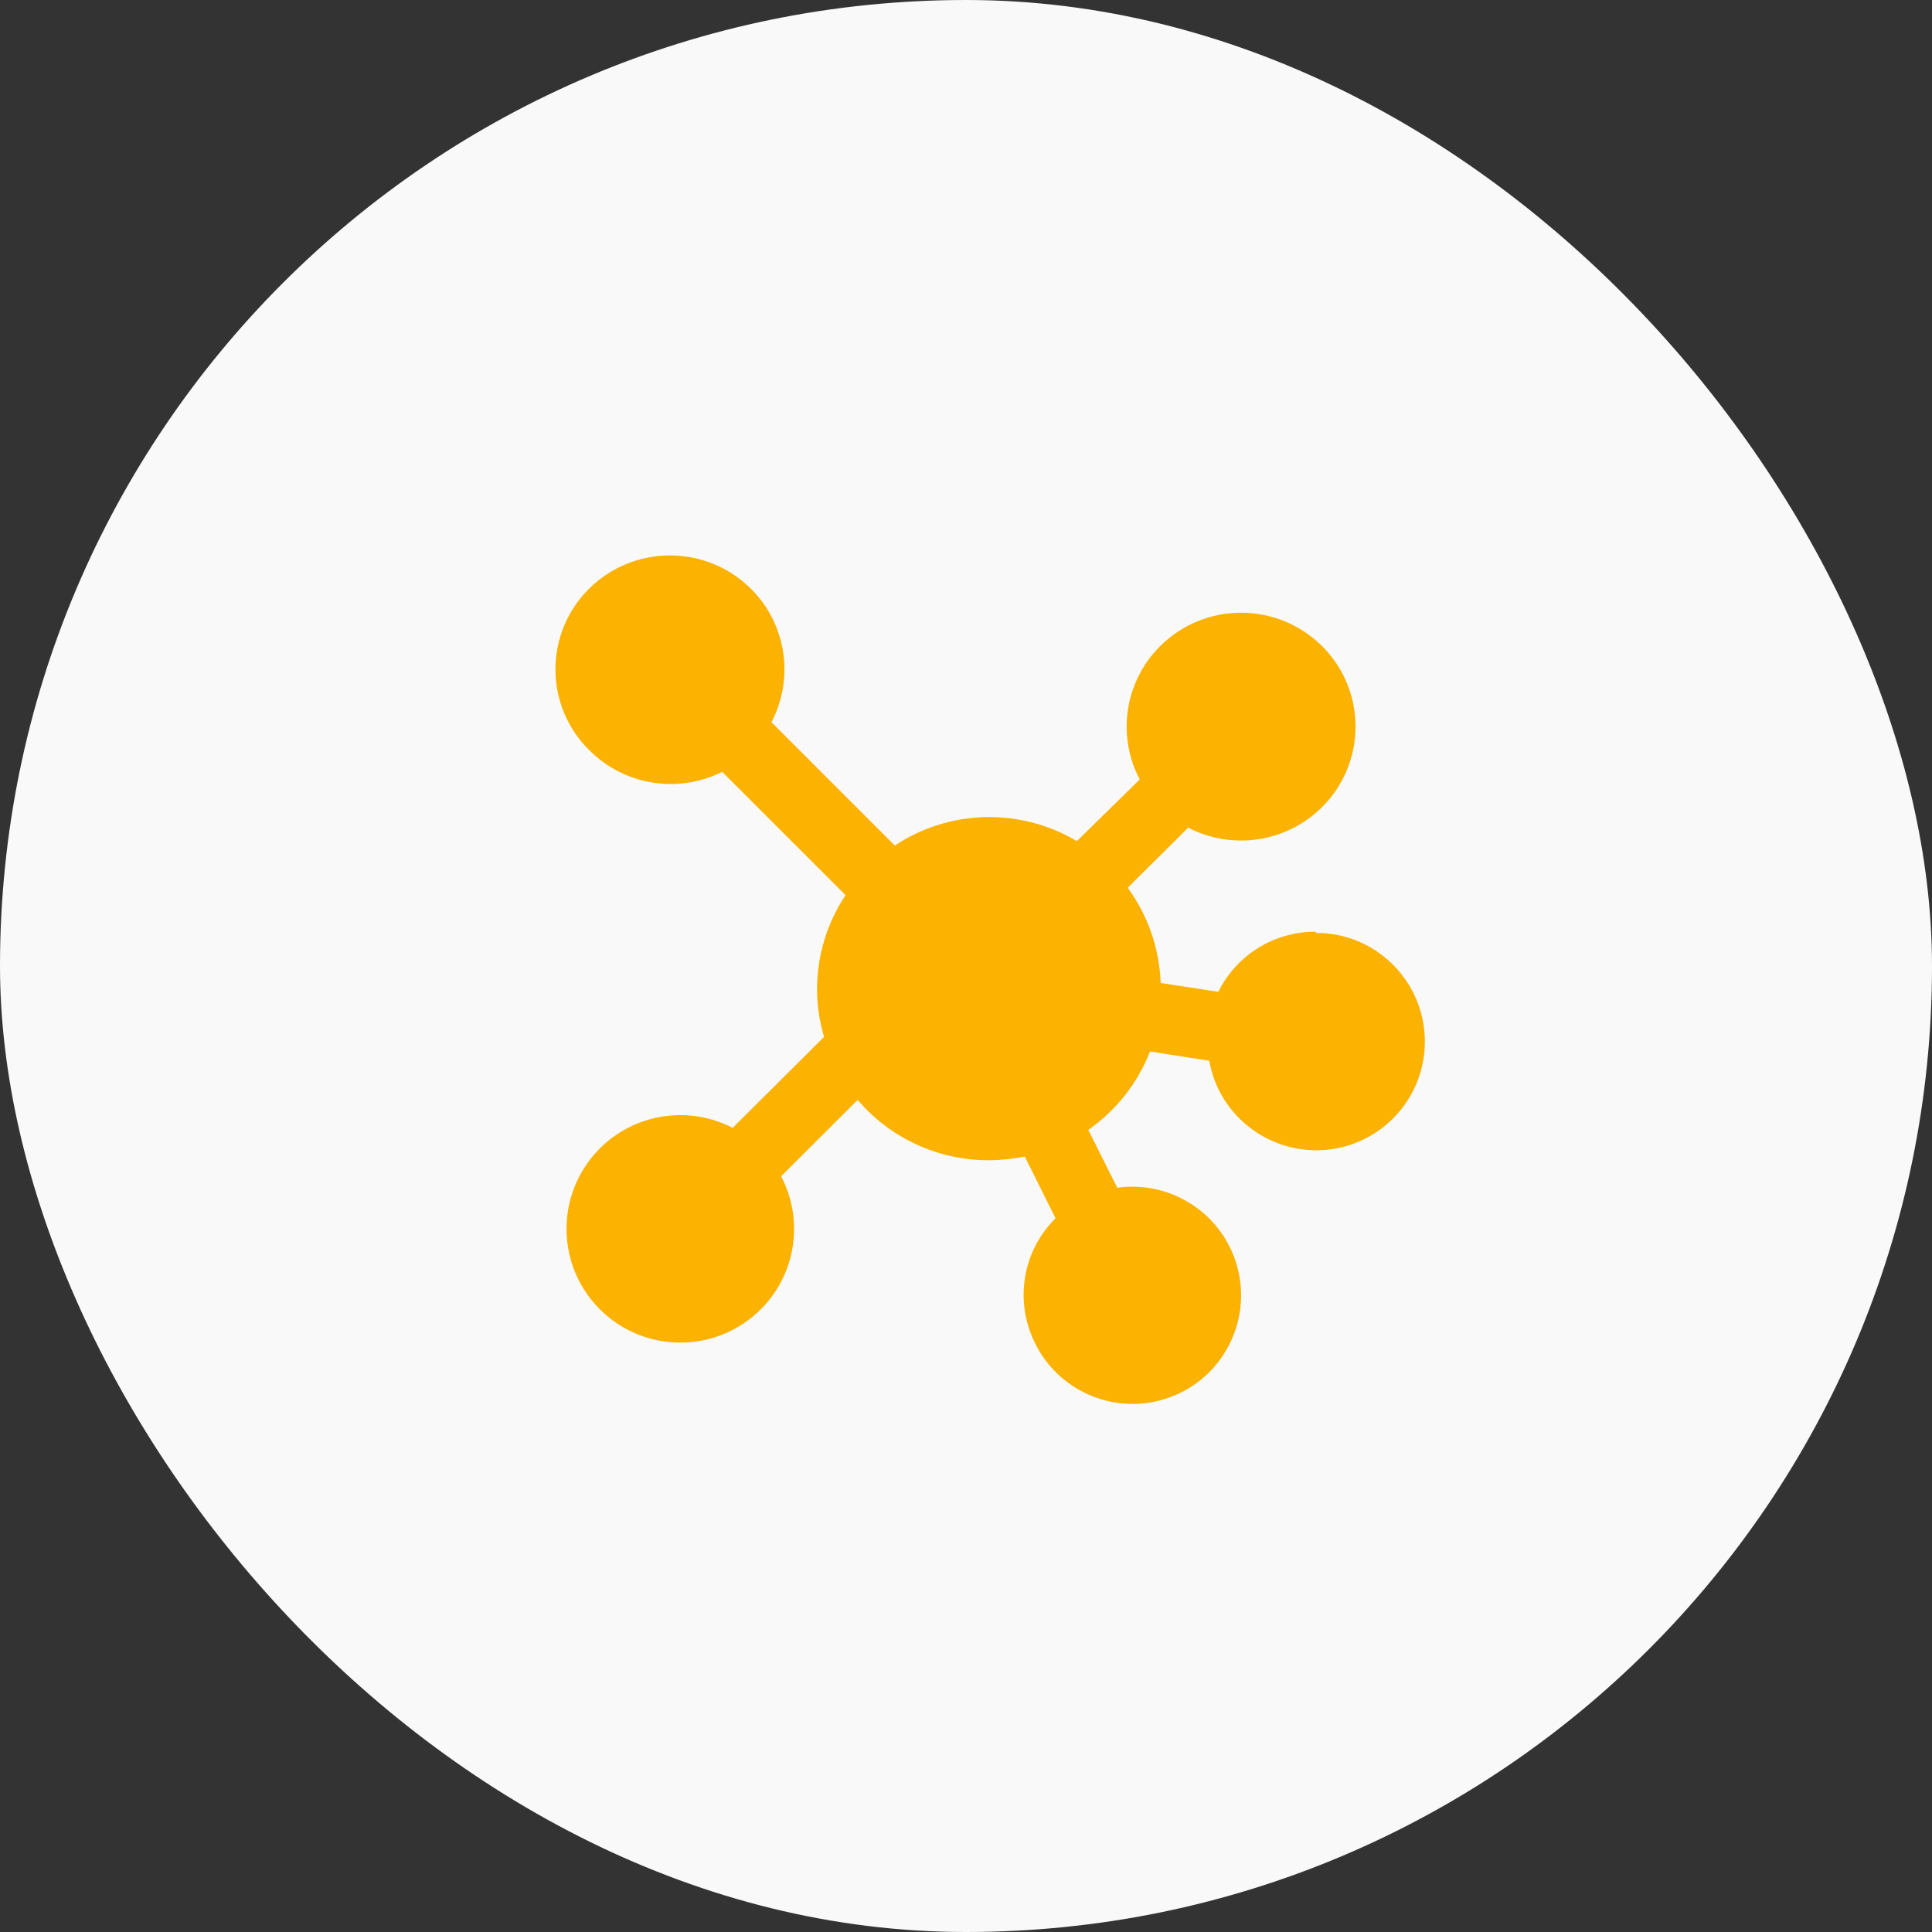
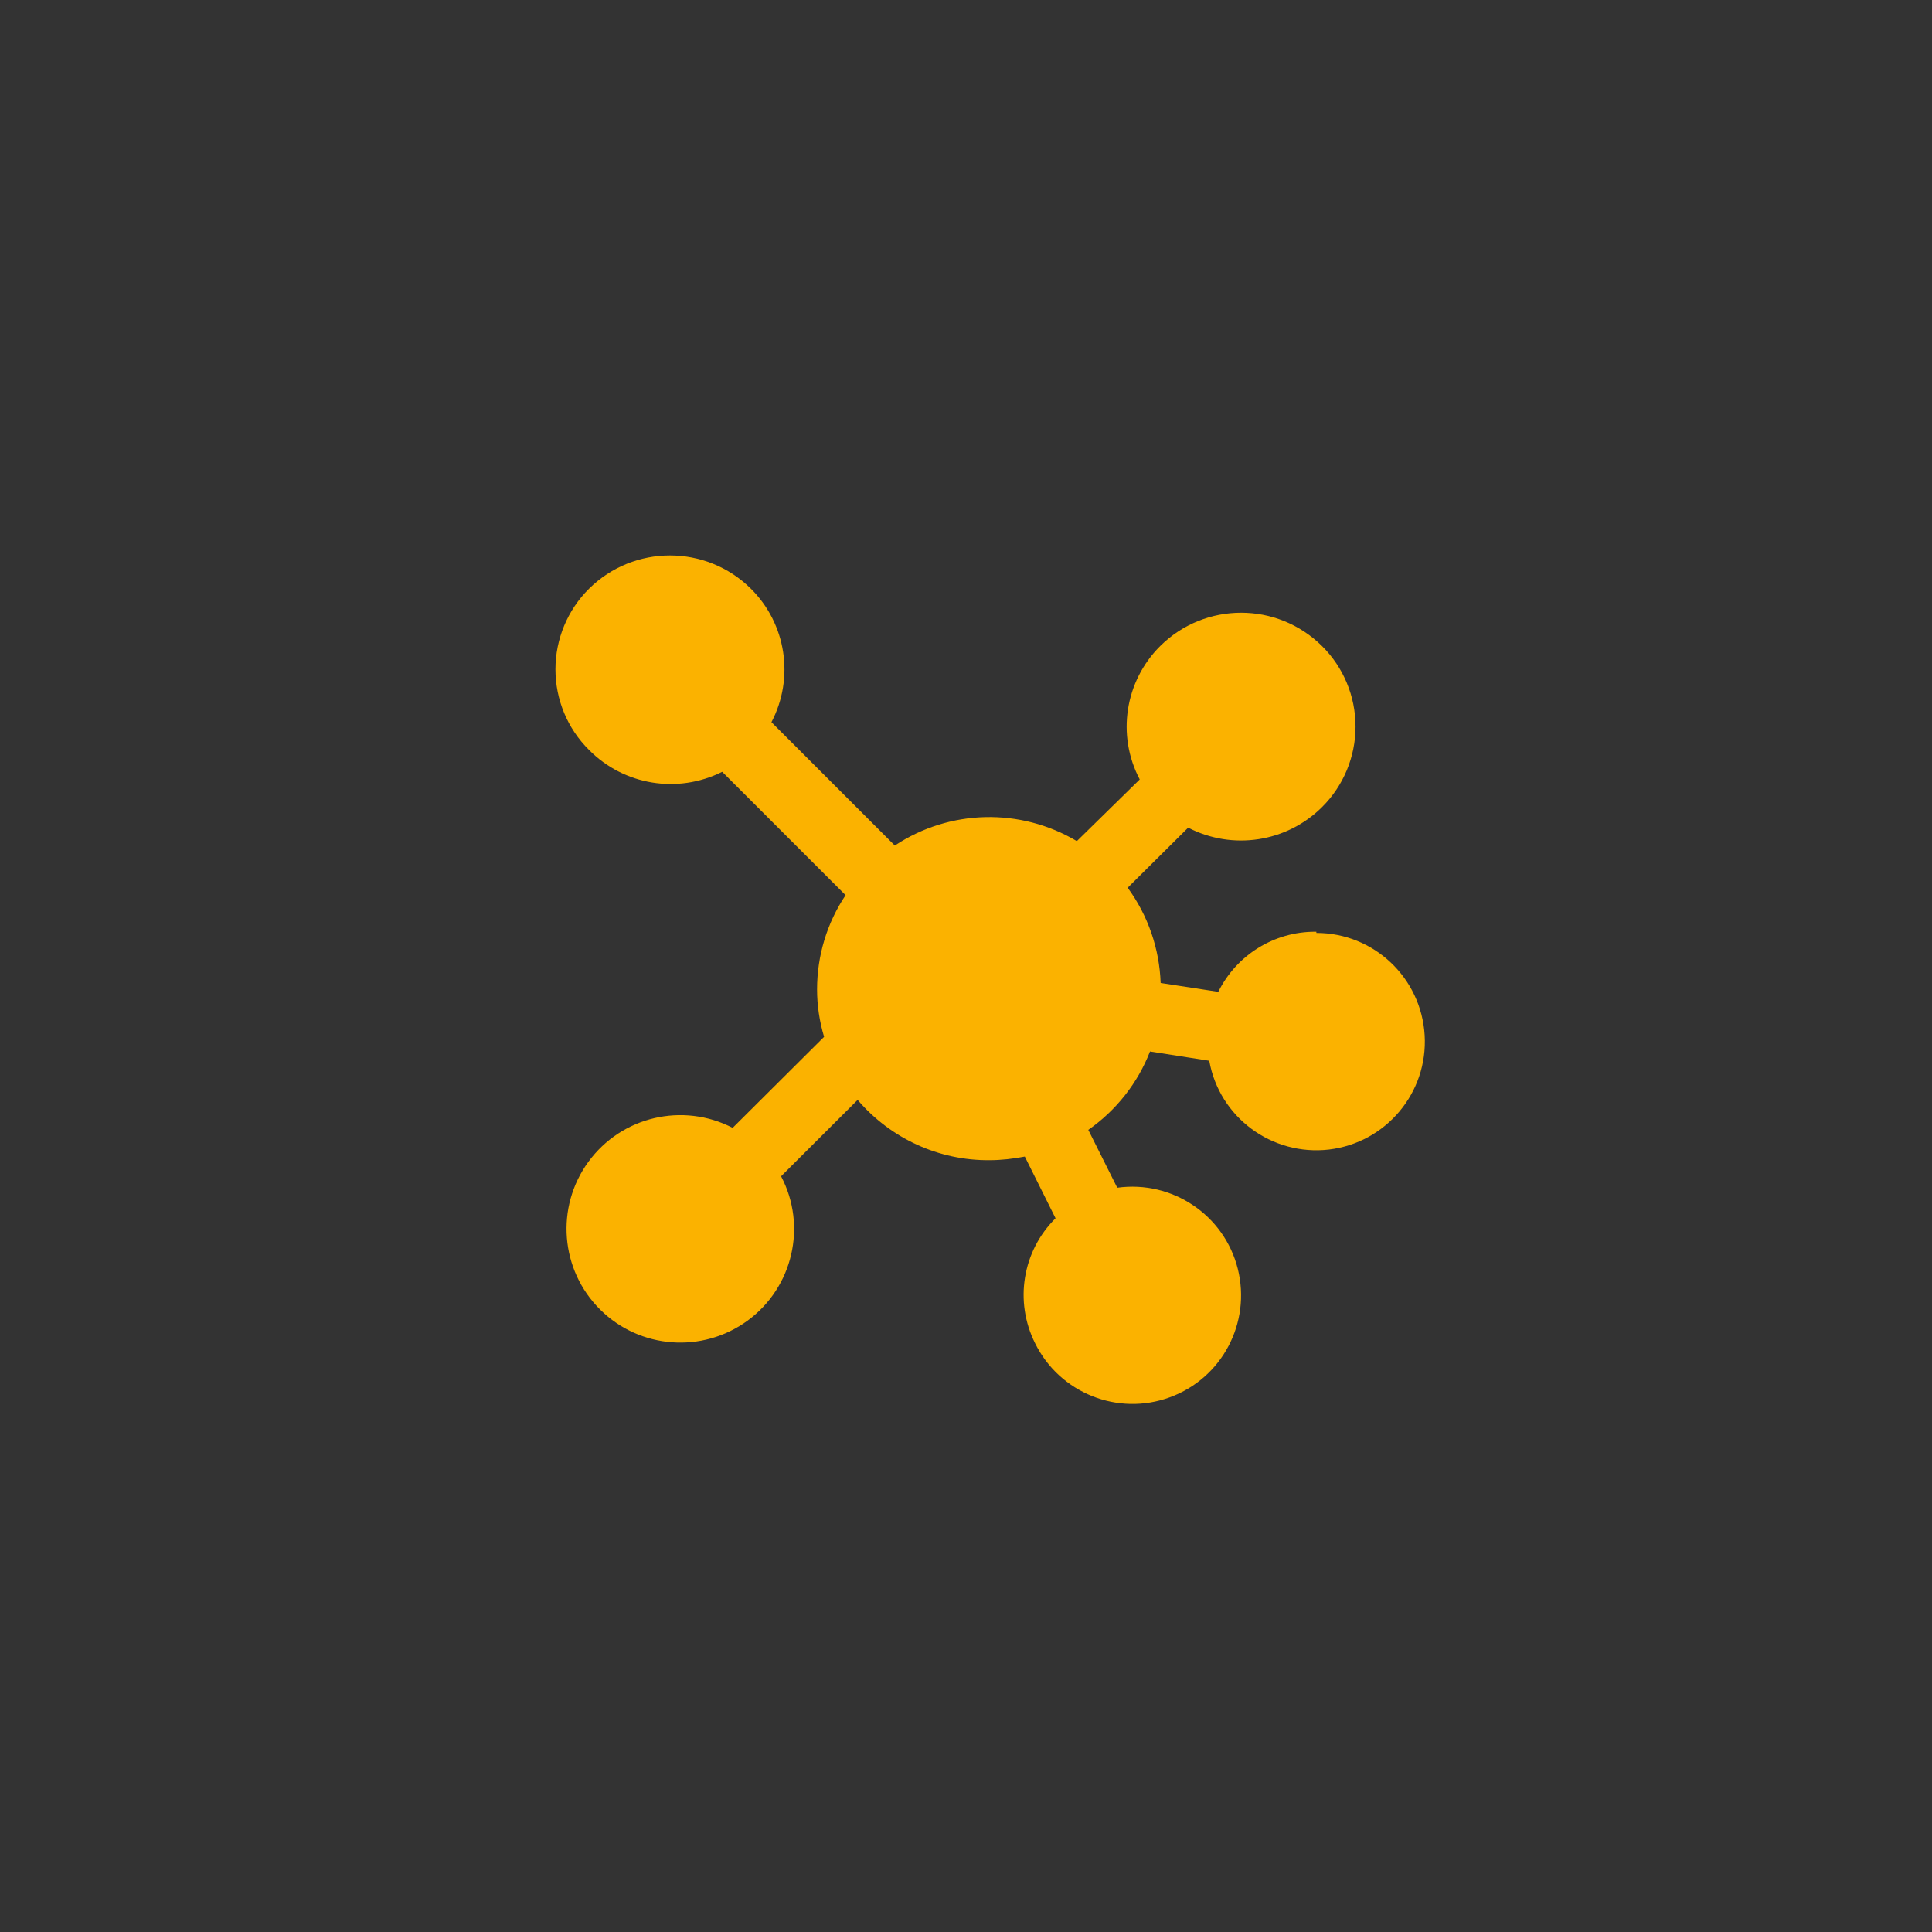
<svg xmlns="http://www.w3.org/2000/svg" width="80" height="80" viewBox="0 0 80 80" fill="none">
  <rect x="0" y="0" width="80" height="80" fill="#333333" stroke="none" />
-   <rect width="80" height="80" rx="40" fill="#F9F9F9" />
-   <path d="M54.474 38.581C52.769 38.573 51.205 39.538 50.447 41.069L48.06 40.703C48.01 39.28 47.535 37.907 46.695 36.759L49.199 34.272C51.038 35.22 53.276 34.879 54.74 33.423C55.631 32.541 56.13 31.335 56.13 30.087C56.13 28.83 55.631 27.632 54.74 26.75C52.885 24.912 49.898 24.912 48.043 26.75C46.579 28.206 46.229 30.444 47.194 32.275L44.59 34.829C42.252 33.44 39.324 33.506 37.052 35.012L31.944 29.904C32.901 28.073 32.56 25.835 31.095 24.379C29.24 22.54 26.245 22.54 24.389 24.379C23.499 25.261 23 26.467 23 27.715C23 28.972 23.499 30.17 24.389 31.052C25.837 32.516 28.058 32.882 29.905 31.959L35.014 37.067C34.24 38.223 33.833 39.58 33.833 40.969C33.833 41.635 33.932 42.292 34.124 42.933L30.338 46.702C28.275 45.636 25.737 46.227 24.364 48.108C22.992 49.988 23.2 52.584 24.847 54.223C26.494 55.862 29.09 56.053 30.962 54.68C32.834 53.307 33.425 50.762 32.343 48.707L35.513 45.545C36.878 47.142 38.874 48.058 40.971 48.041C41.462 48.041 41.953 47.983 42.435 47.891L43.708 50.446C42.336 51.802 41.994 53.89 42.86 55.62C43.875 57.684 46.288 58.649 48.442 57.858C50.605 57.068 51.812 54.772 51.255 52.542C50.697 50.312 48.542 48.865 46.263 49.181L45.064 46.785C46.221 45.978 47.111 44.846 47.619 43.54L50.073 43.923C50.489 46.269 52.669 47.874 55.032 47.6C57.395 47.317 59.133 45.245 58.992 42.866C58.85 40.486 56.887 38.631 54.508 38.631L54.474 38.581V38.581Z" fill="#FBB200" />
+   <path d="M54.474 38.581C52.769 38.573 51.205 39.538 50.447 41.069L48.06 40.703C48.01 39.28 47.535 37.907 46.695 36.759L49.199 34.272C51.038 35.22 53.276 34.879 54.74 33.423C55.631 32.541 56.13 31.335 56.13 30.087C56.13 28.83 55.631 27.632 54.74 26.75C52.885 24.912 49.898 24.912 48.043 26.75C46.579 28.206 46.229 30.444 47.194 32.275L44.59 34.829C42.252 33.44 39.324 33.506 37.052 35.012L31.944 29.904C32.901 28.073 32.56 25.835 31.095 24.379C29.24 22.54 26.245 22.54 24.389 24.379C23.499 25.261 23 26.467 23 27.715C23 28.972 23.499 30.17 24.389 31.052C25.837 32.516 28.058 32.882 29.905 31.959L35.014 37.067C34.24 38.223 33.833 39.58 33.833 40.969C33.833 41.635 33.932 42.292 34.124 42.933L30.338 46.702C28.275 45.636 25.737 46.227 24.364 48.108C22.992 49.988 23.2 52.584 24.847 54.223C26.494 55.862 29.09 56.053 30.962 54.68C32.834 53.307 33.425 50.762 32.343 48.707L35.513 45.545C36.878 47.142 38.874 48.058 40.971 48.041C41.462 48.041 41.953 47.983 42.435 47.891L43.708 50.446C42.336 51.802 41.994 53.89 42.86 55.62C43.875 57.684 46.288 58.649 48.442 57.858C50.605 57.068 51.812 54.772 51.255 52.542C50.697 50.312 48.542 48.865 46.263 49.181L45.064 46.785C46.221 45.978 47.111 44.846 47.619 43.54L50.073 43.923C50.489 46.269 52.669 47.874 55.032 47.6C57.395 47.317 59.133 45.245 58.992 42.866C58.85 40.486 56.887 38.631 54.508 38.631V38.581Z" fill="#FBB200" />
</svg>